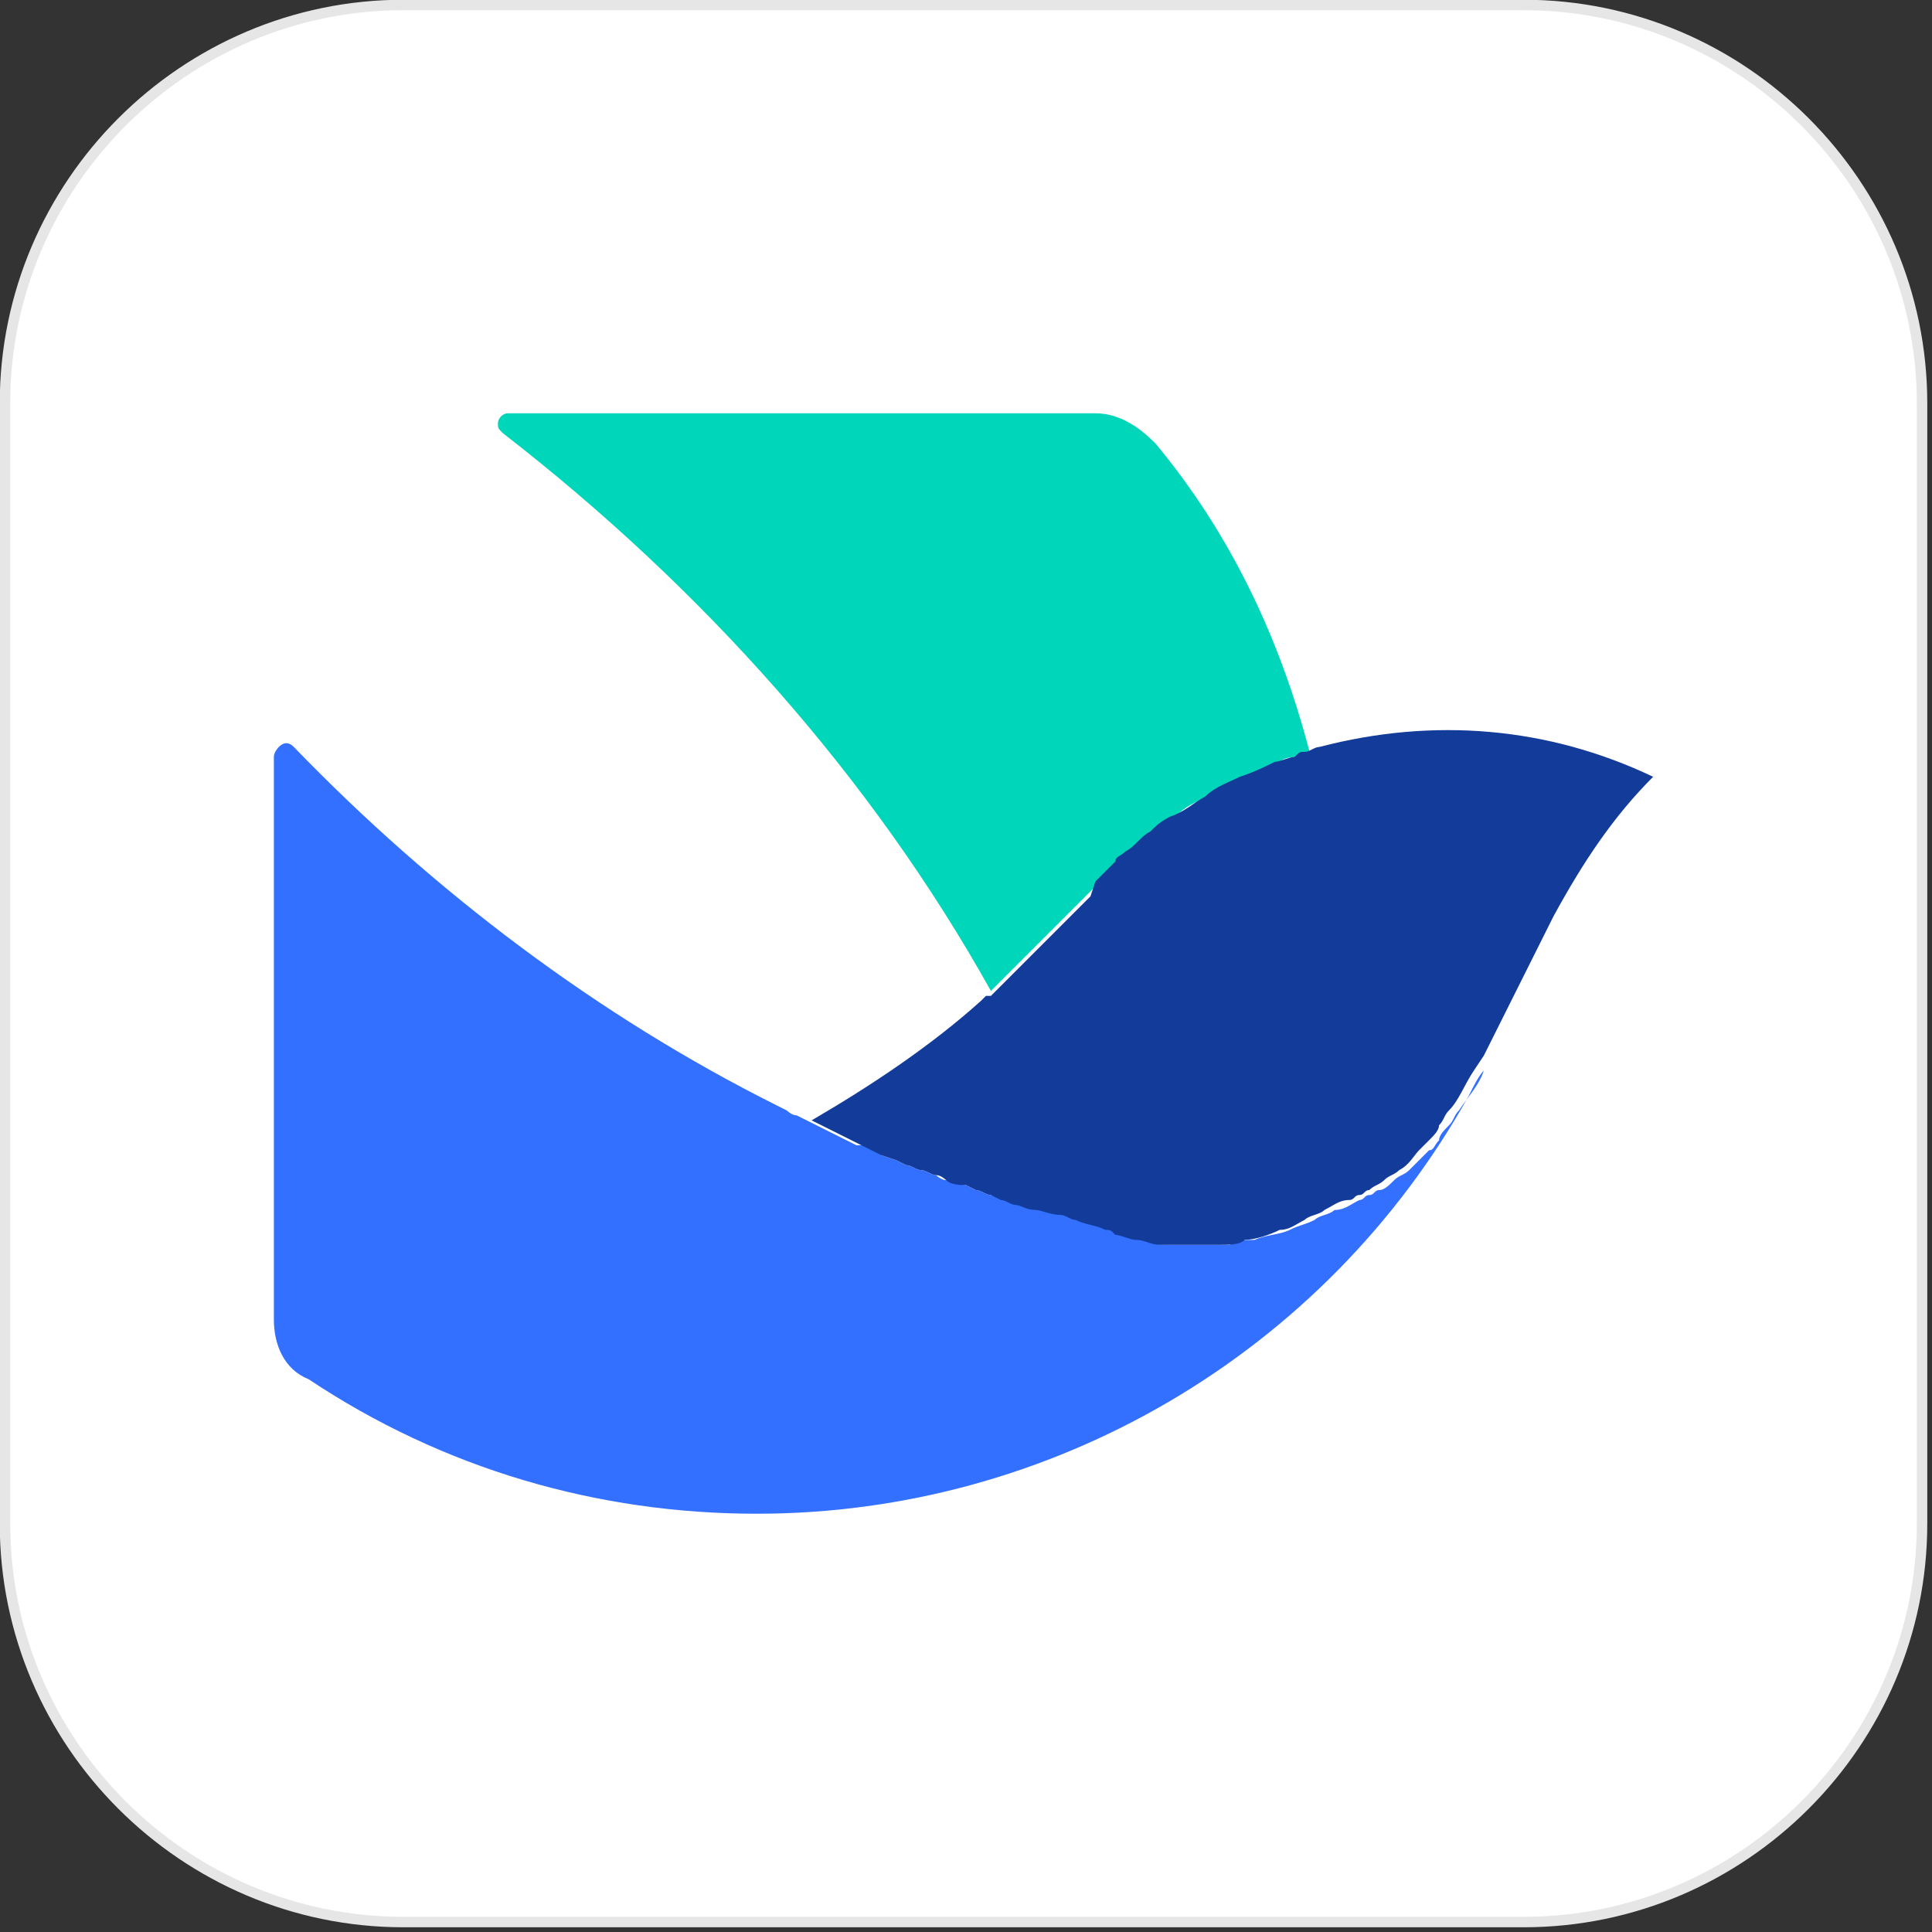
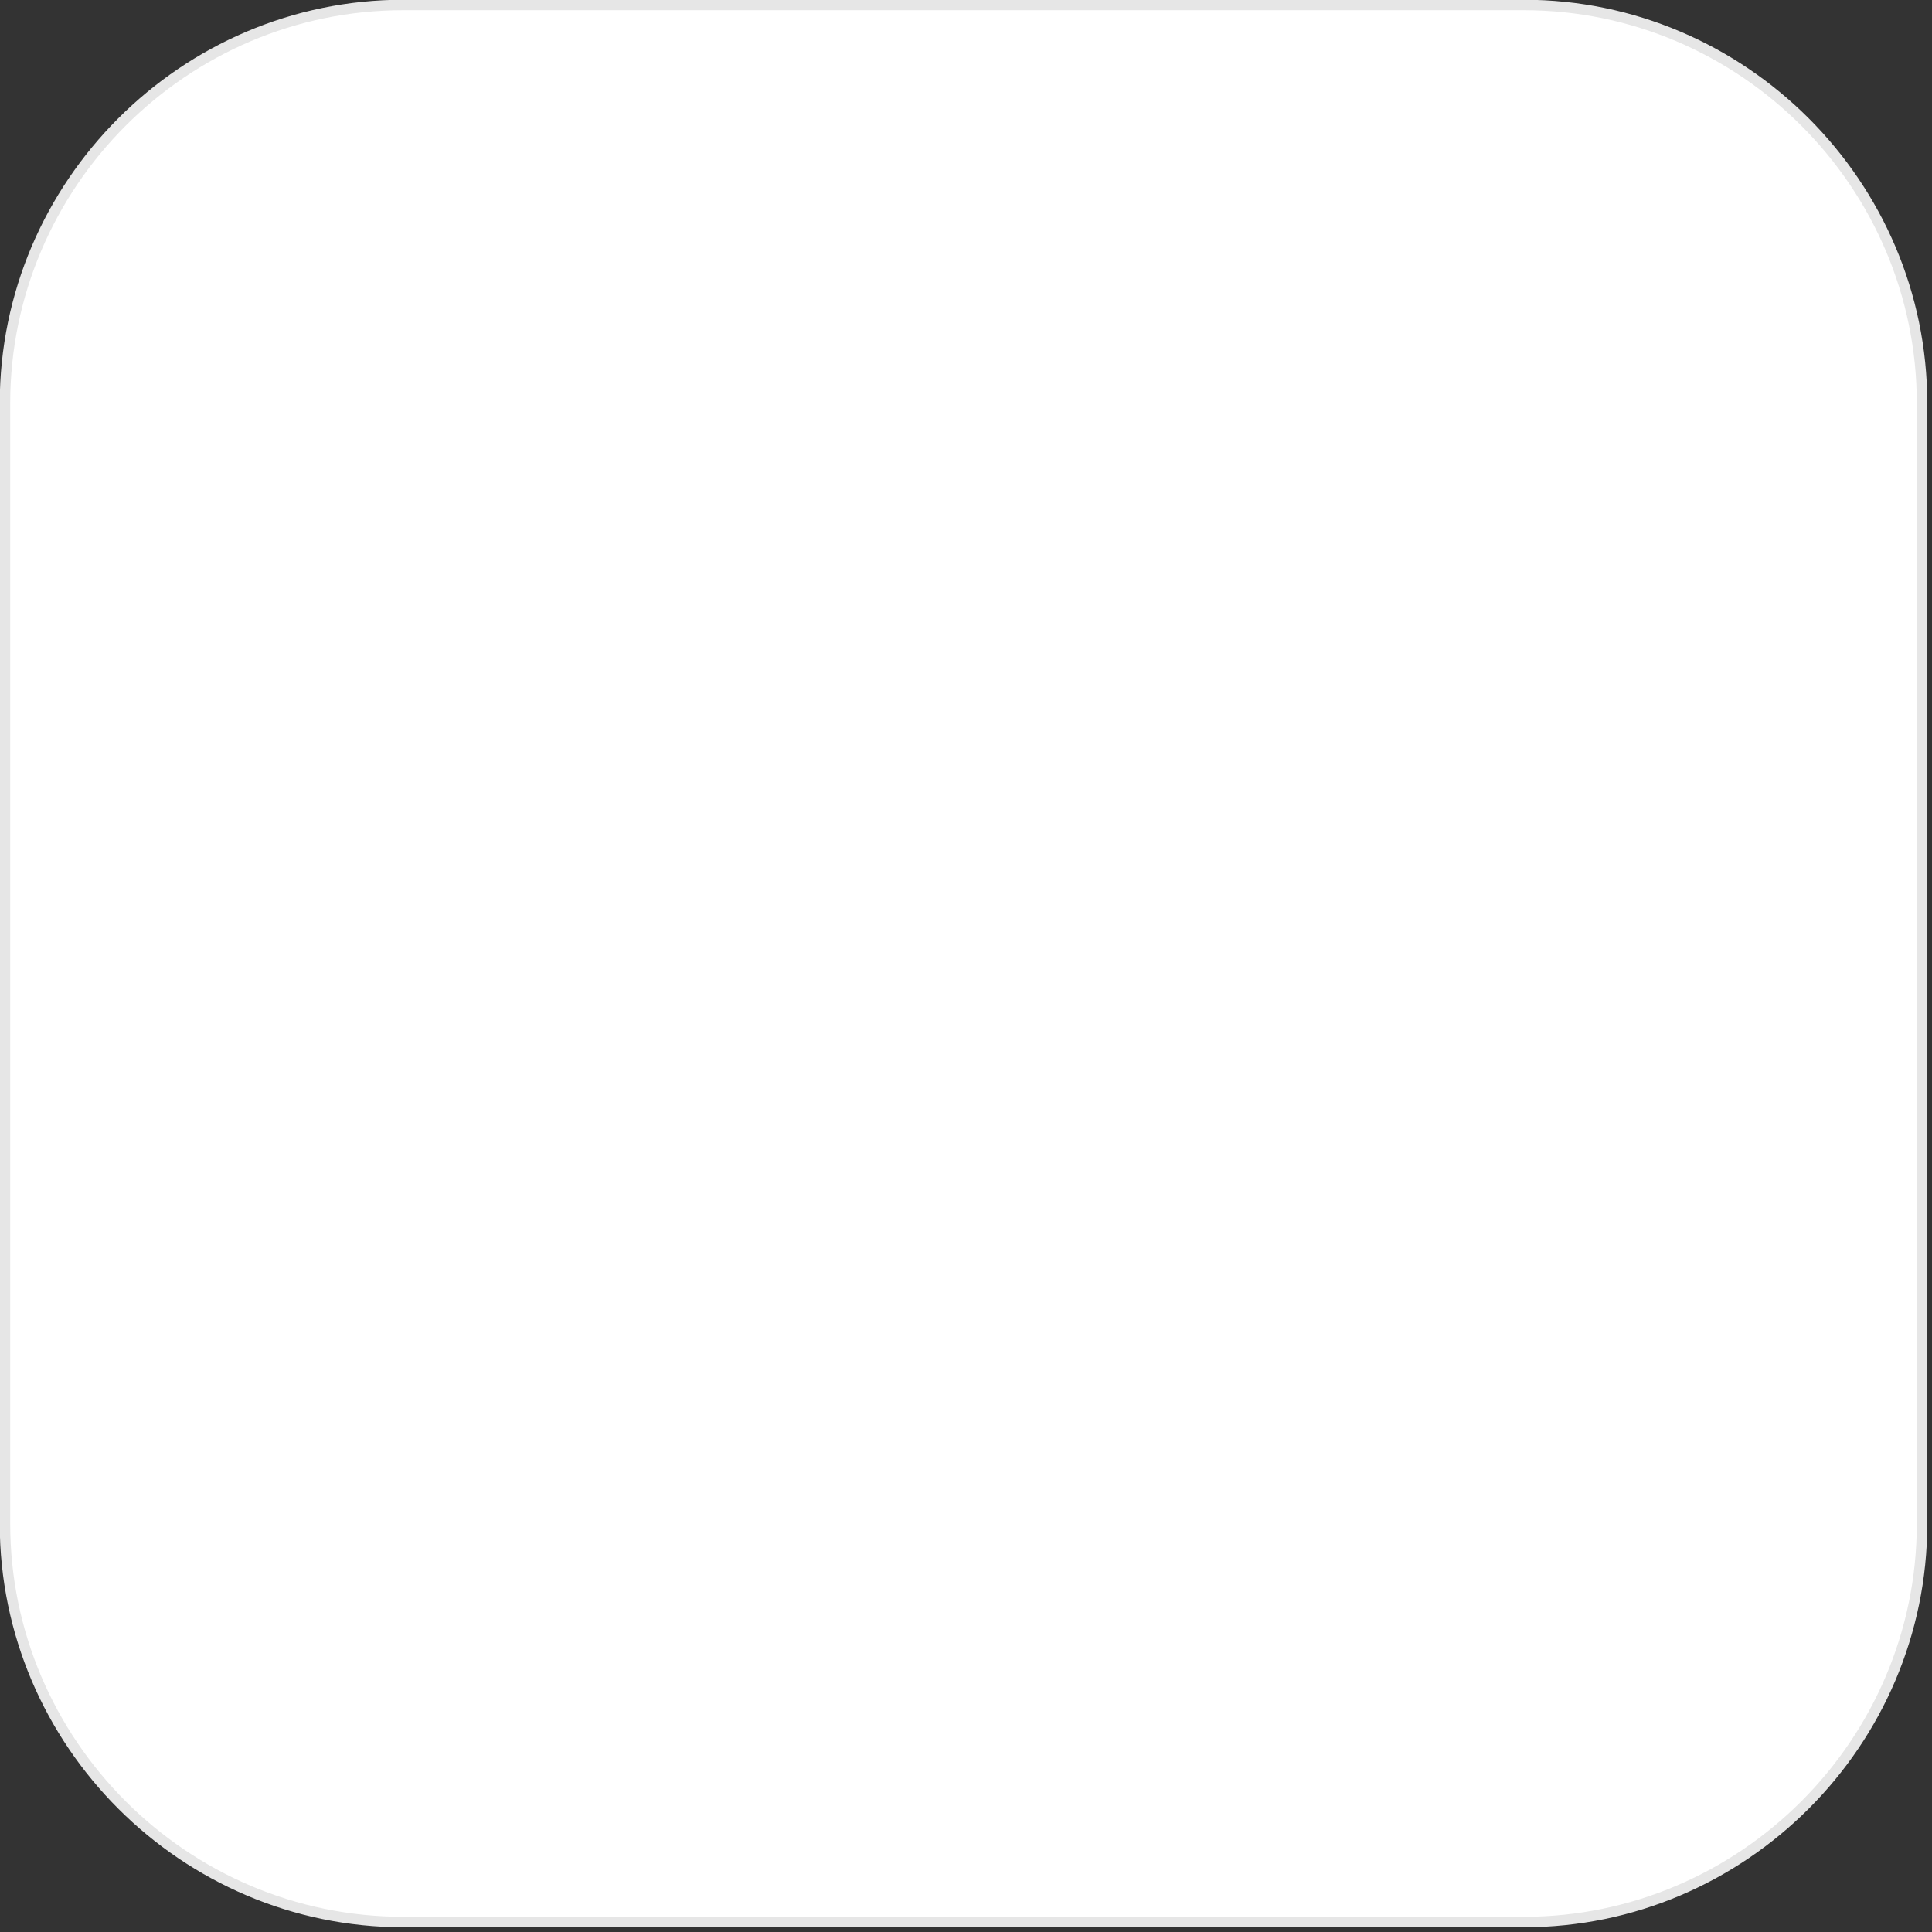
<svg xmlns="http://www.w3.org/2000/svg" version="1.1" id="图层_1" x="0px" y="0px" viewBox="0 0 38.8 38.8" style="enable-background:new 0 0 38.8 38.8;" xml:space="preserve">
  <rect x="0" y="0" width="38.8" height="38.8" fill="#333333" stroke="none" />
  <style type="text/css">
	.st0{fill:#FFFFFF;stroke:#E6E6E6;stroke-width:0.21;stroke-miterlimit:10;}
	.st1{fill:#00D6B9;}
	.st2{fill:#3370FF;}
	.st3{fill:#133C9A;}
</style>
  <path class="st0" d="M8.1,0.1h22.5c4.4,0,8,3.6,8,8v22.5c0,4.4-3.6,8-8,8H8.1c-4.4,0-8-3.6-8-8V8.1C0.1,3.7,3.7,0.1,8.1,0.1z" />
-   <path class="st1" d="M19.9,19.9L19.9,19.9c0.1-0.1,0.2-0.2,0.2-0.2l0.1-0.1l0.3-0.3l0.4-0.4l0.3-0.3l0.3-0.3l0.3-0.3l0.3-0.3  l0.4-0.4c0.1-0.1,0.2-0.2,0.2-0.2c0.1-0.1,0.3-0.3,0.5-0.4c0.1-0.1,0.3-0.2,0.4-0.3c0.2-0.2,0.4-0.3,0.7-0.4  c0.2-0.1,0.4-0.3,0.7-0.4c0.2-0.1,0.4-0.2,0.7-0.3c0.1-0.1,0.3-0.1,0.4-0.1c0.1,0,0.1,0,0.2-0.1c-0.6-2.3-1.6-4.4-3.1-6.2  c-0.3-0.3-0.7-0.6-1.2-0.6H10.2c-0.1,0-0.2,0.1-0.2,0.2c0,0.1,0,0.1,0.1,0.2C14.1,11.8,17.5,15.6,19.9,19.9L19.9,19.9z" />
-   <path class="st2" d="M15.2,30.4c5.9,0,11.4-3.2,14.3-8.4c0.1-0.2,0.2-0.4,0.3-0.5c-0.1,0.3-0.3,0.5-0.5,0.8  c-0.1,0.1-0.1,0.2-0.2,0.3c-0.1,0.1-0.2,0.2-0.2,0.3c-0.1,0.1-0.1,0.2-0.2,0.2c-0.1,0.1-0.3,0.3-0.4,0.4c-0.1,0.1-0.2,0.1-0.3,0.2  c-0.1,0.1-0.2,0.2-0.3,0.2c-0.1,0-0.1,0.1-0.2,0.1s-0.1,0.1-0.2,0.1c-0.2,0.1-0.3,0.2-0.5,0.2c-0.1,0.1-0.3,0.1-0.4,0.2  c-0.2,0.1-0.3,0.1-0.5,0.2c-0.2,0.1-0.5,0.1-0.7,0.2c-0.2,0-0.4,0-0.5,0.1c-0.2,0-0.4,0-0.6,0c-0.2,0-0.4,0-0.6,0  c-0.2,0-0.3,0-0.5-0.1c-0.1,0-0.3-0.1-0.4-0.1c-0.1,0-0.1,0-0.2-0.1c-0.2-0.1-0.4-0.1-0.6-0.2c-0.1,0-0.2-0.1-0.3-0.1  c-0.2,0-0.3-0.1-0.5-0.1c-0.1,0-0.2-0.1-0.4-0.1c-0.1,0-0.2-0.1-0.3-0.1L19.9,24c-0.1,0-0.2-0.1-0.3-0.1l-0.2-0.1  c-0.1,0-0.3-0.1-0.4-0.1c-0.1,0-0.2-0.1-0.2-0.1c-0.1,0-0.2-0.1-0.3-0.1c-0.1,0-0.2-0.1-0.3-0.1l-0.2-0.1l-0.3-0.1L17.5,23L17.2,23  l-0.2-0.1l-0.2-0.1l-0.2-0.1l-0.2-0.1l-0.2-0.1l-0.2-0.1c-0.1,0-0.2-0.1-0.2-0.1l-0.2-0.1C12,20.4,8.7,17.9,5.9,15  c-0.1-0.1-0.2-0.1-0.3,0c0,0-0.1,0.1-0.1,0.2l0,10.5v0.8c0,0.5,0.2,1,0.7,1.2C8.9,29.5,12,30.4,15.2,30.4z" />
-   <path class="st3" d="M33.2,15.6c-2.1-1-4.4-1.2-6.7-0.6c-0.1,0-0.2,0.1-0.3,0.1c-0.1,0-0.1,0-0.2,0.1c-0.1,0-0.3,0.1-0.4,0.1  c-0.2,0.1-0.4,0.2-0.7,0.3c-0.2,0.1-0.5,0.2-0.7,0.4c-0.2,0.1-0.4,0.3-0.7,0.4c-0.2,0.1-0.3,0.2-0.4,0.3c-0.2,0.1-0.3,0.3-0.5,0.4  c-0.1,0.1-0.2,0.1-0.2,0.2l-0.4,0.4L21.9,18l-0.3,0.3l-0.3,0.3L20.9,19l-0.4,0.4l-0.3,0.3l-0.1,0.1c0,0-0.1,0.1-0.1,0.1l-0.1,0.1  L19.8,20l-0.1,0.1c-1,0.9-2.2,1.7-3.4,2.4l0.2,0.1l0.2,0.1l0.2,0.1l0.2,0.1l0.2,0.1l0.2,0.1l0.2,0.1l0.3,0.1l0.2,0.1  c0.1,0,0.2,0.1,0.3,0.1c0.1,0,0.2,0.1,0.3,0.1c0.1,0,0.2,0.1,0.2,0.1c0.1,0.1,0.3,0.1,0.4,0.1l0.2,0.1c0.1,0,0.2,0.1,0.3,0.1  l0.2,0.1c0.1,0,0.2,0.1,0.3,0.1c0.1,0,0.2,0.1,0.4,0.1c0.1,0,0.3,0.1,0.5,0.1c0.1,0,0.2,0.1,0.3,0.1c0.2,0.1,0.4,0.1,0.6,0.2  c0.1,0,0.1,0,0.2,0.1c0.1,0,0.3,0.1,0.4,0.1c0.2,0,0.3,0.1,0.5,0.1c0.2,0,0.4,0,0.6,0c0.2,0,0.4,0,0.6,0c0.2,0,0.4,0,0.5-0.1  c0.2,0,0.5-0.1,0.7-0.2c0.2,0,0.3-0.1,0.5-0.2c0.1-0.1,0.3-0.1,0.4-0.2c0.2-0.1,0.3-0.2,0.5-0.2c0.1,0,0.1-0.1,0.2-0.1  c0.1,0,0.1-0.1,0.2-0.1c0.1-0.1,0.2-0.1,0.3-0.2c0.1-0.1,0.2-0.1,0.3-0.2c0.2-0.1,0.3-0.3,0.4-0.4c0.1-0.1,0.1-0.1,0.2-0.2  c0.1-0.1,0.2-0.2,0.2-0.3c0.1-0.1,0.1-0.2,0.2-0.3c0.2-0.2,0.3-0.5,0.5-0.8l0.2-0.3l1.4-2.8l0,0C31.8,17.3,32.4,16.4,33.2,15.6z" />
</svg>